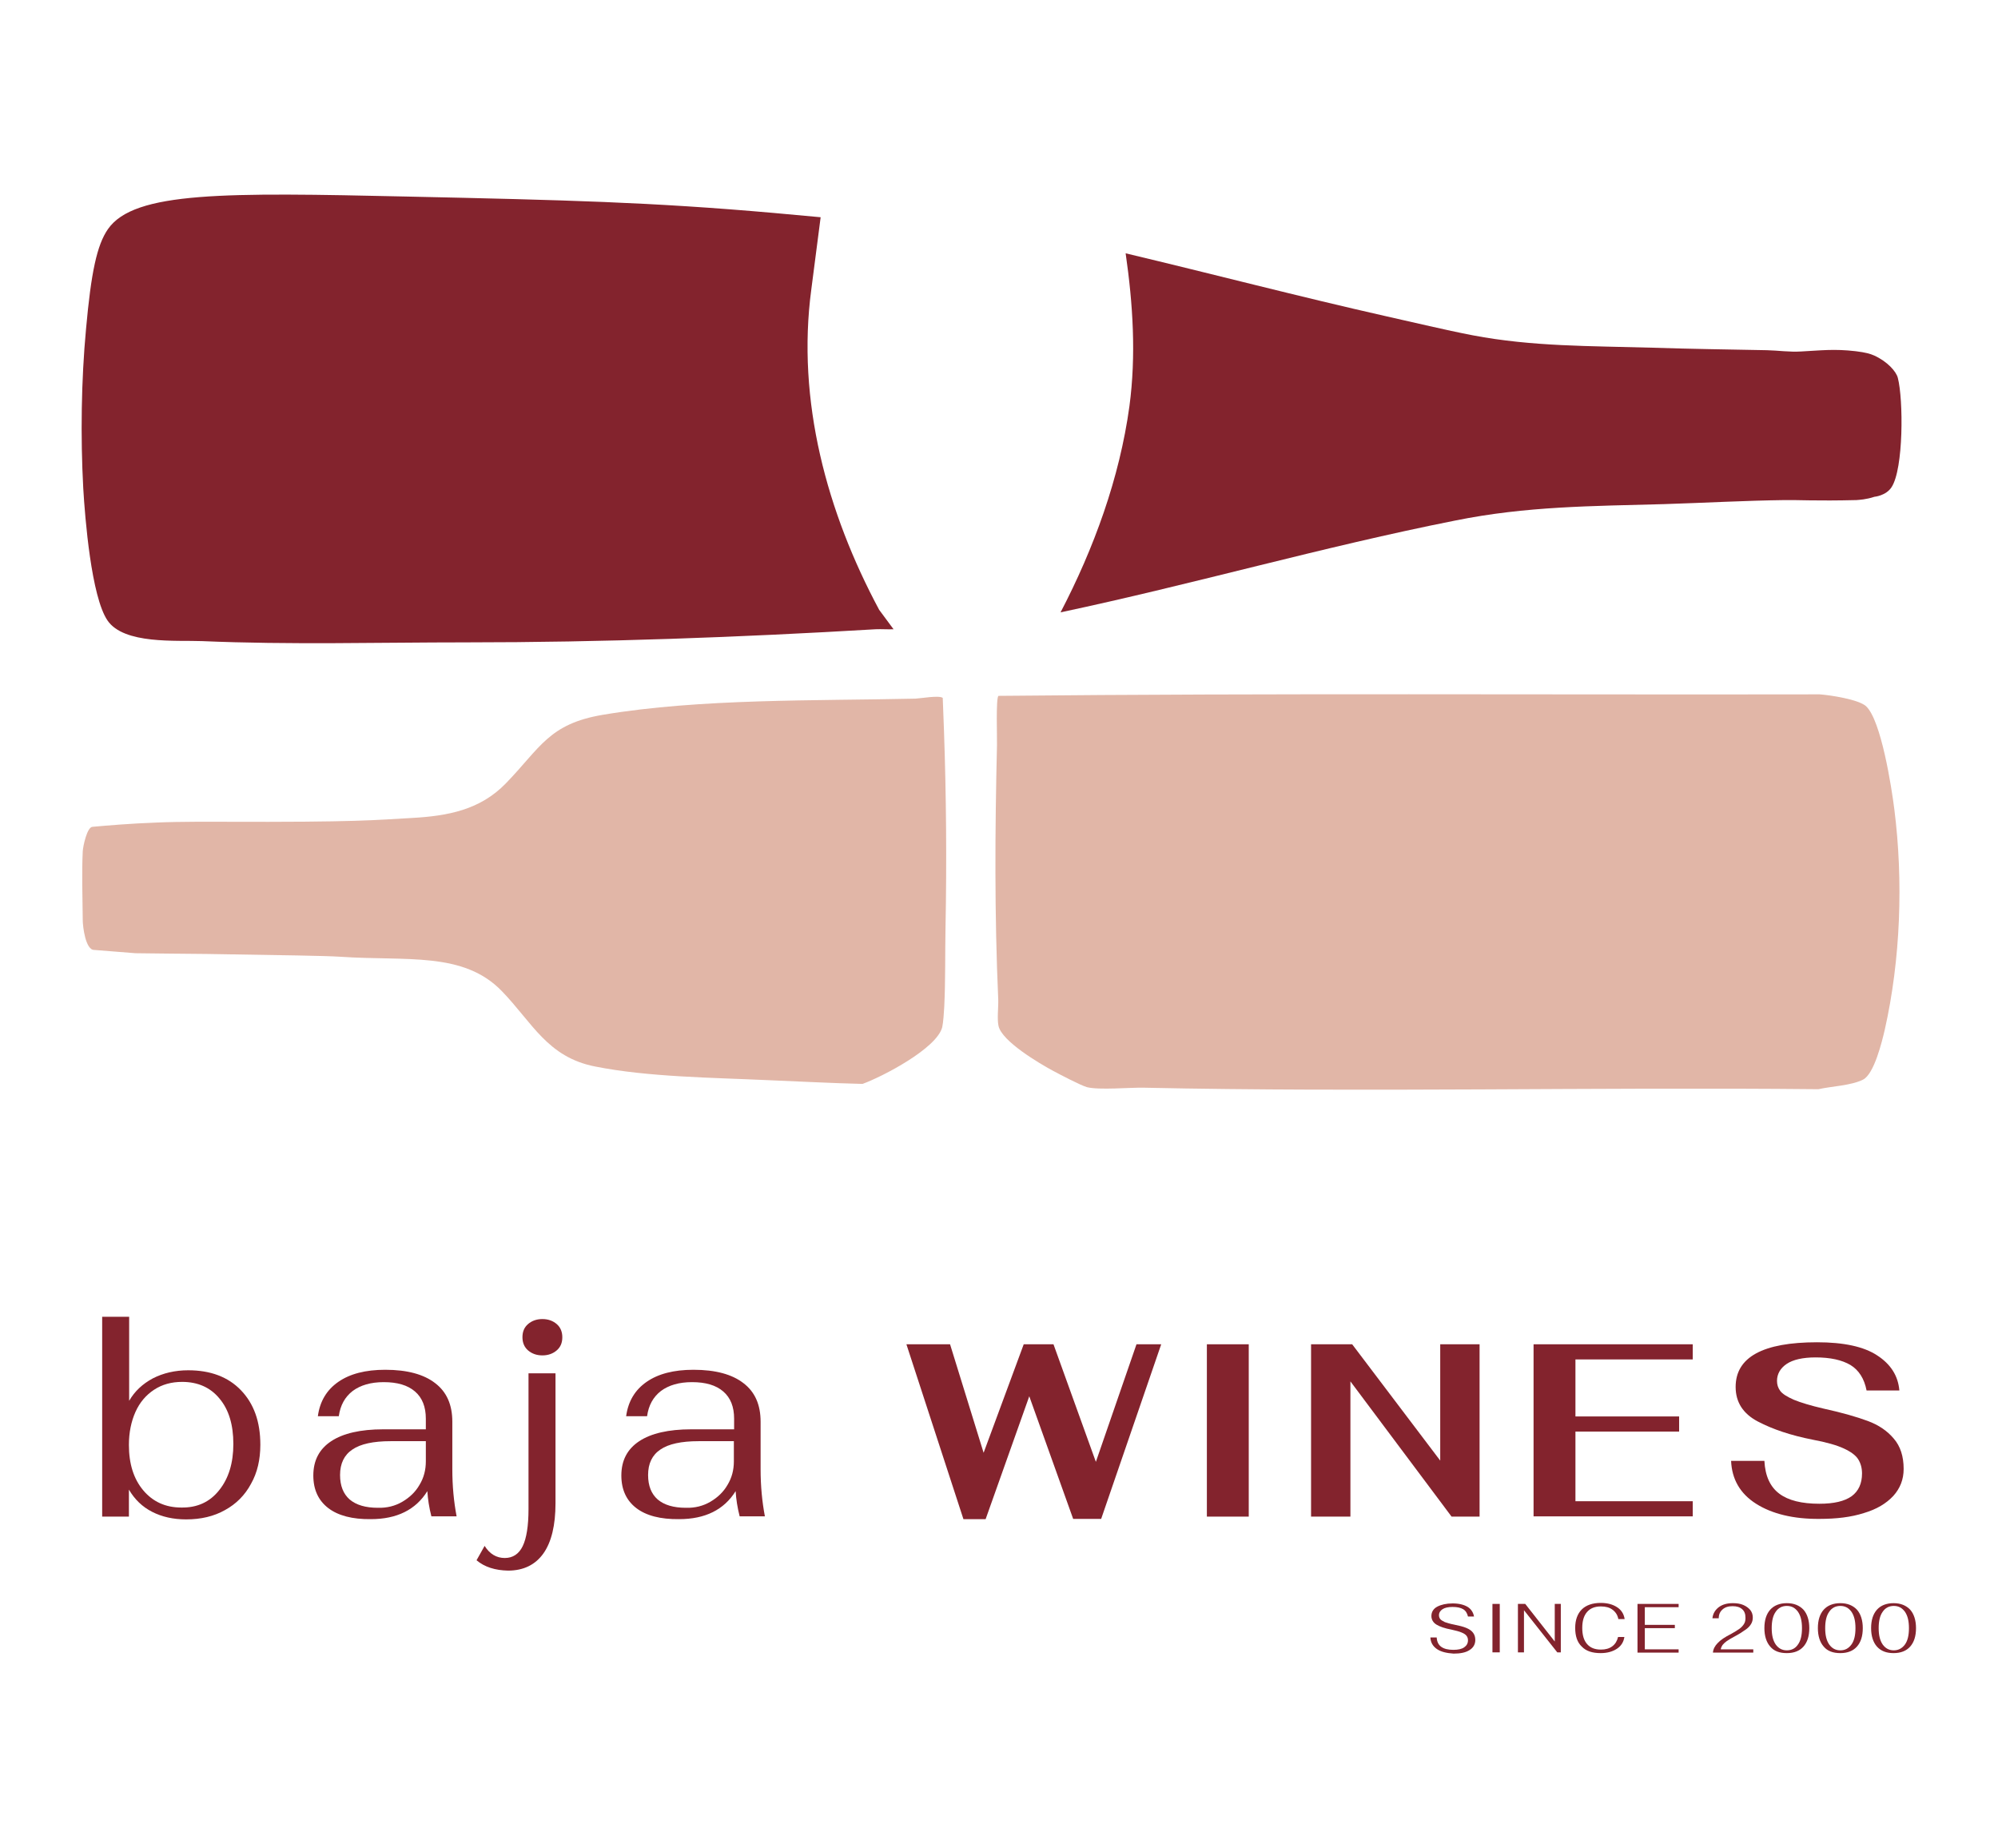
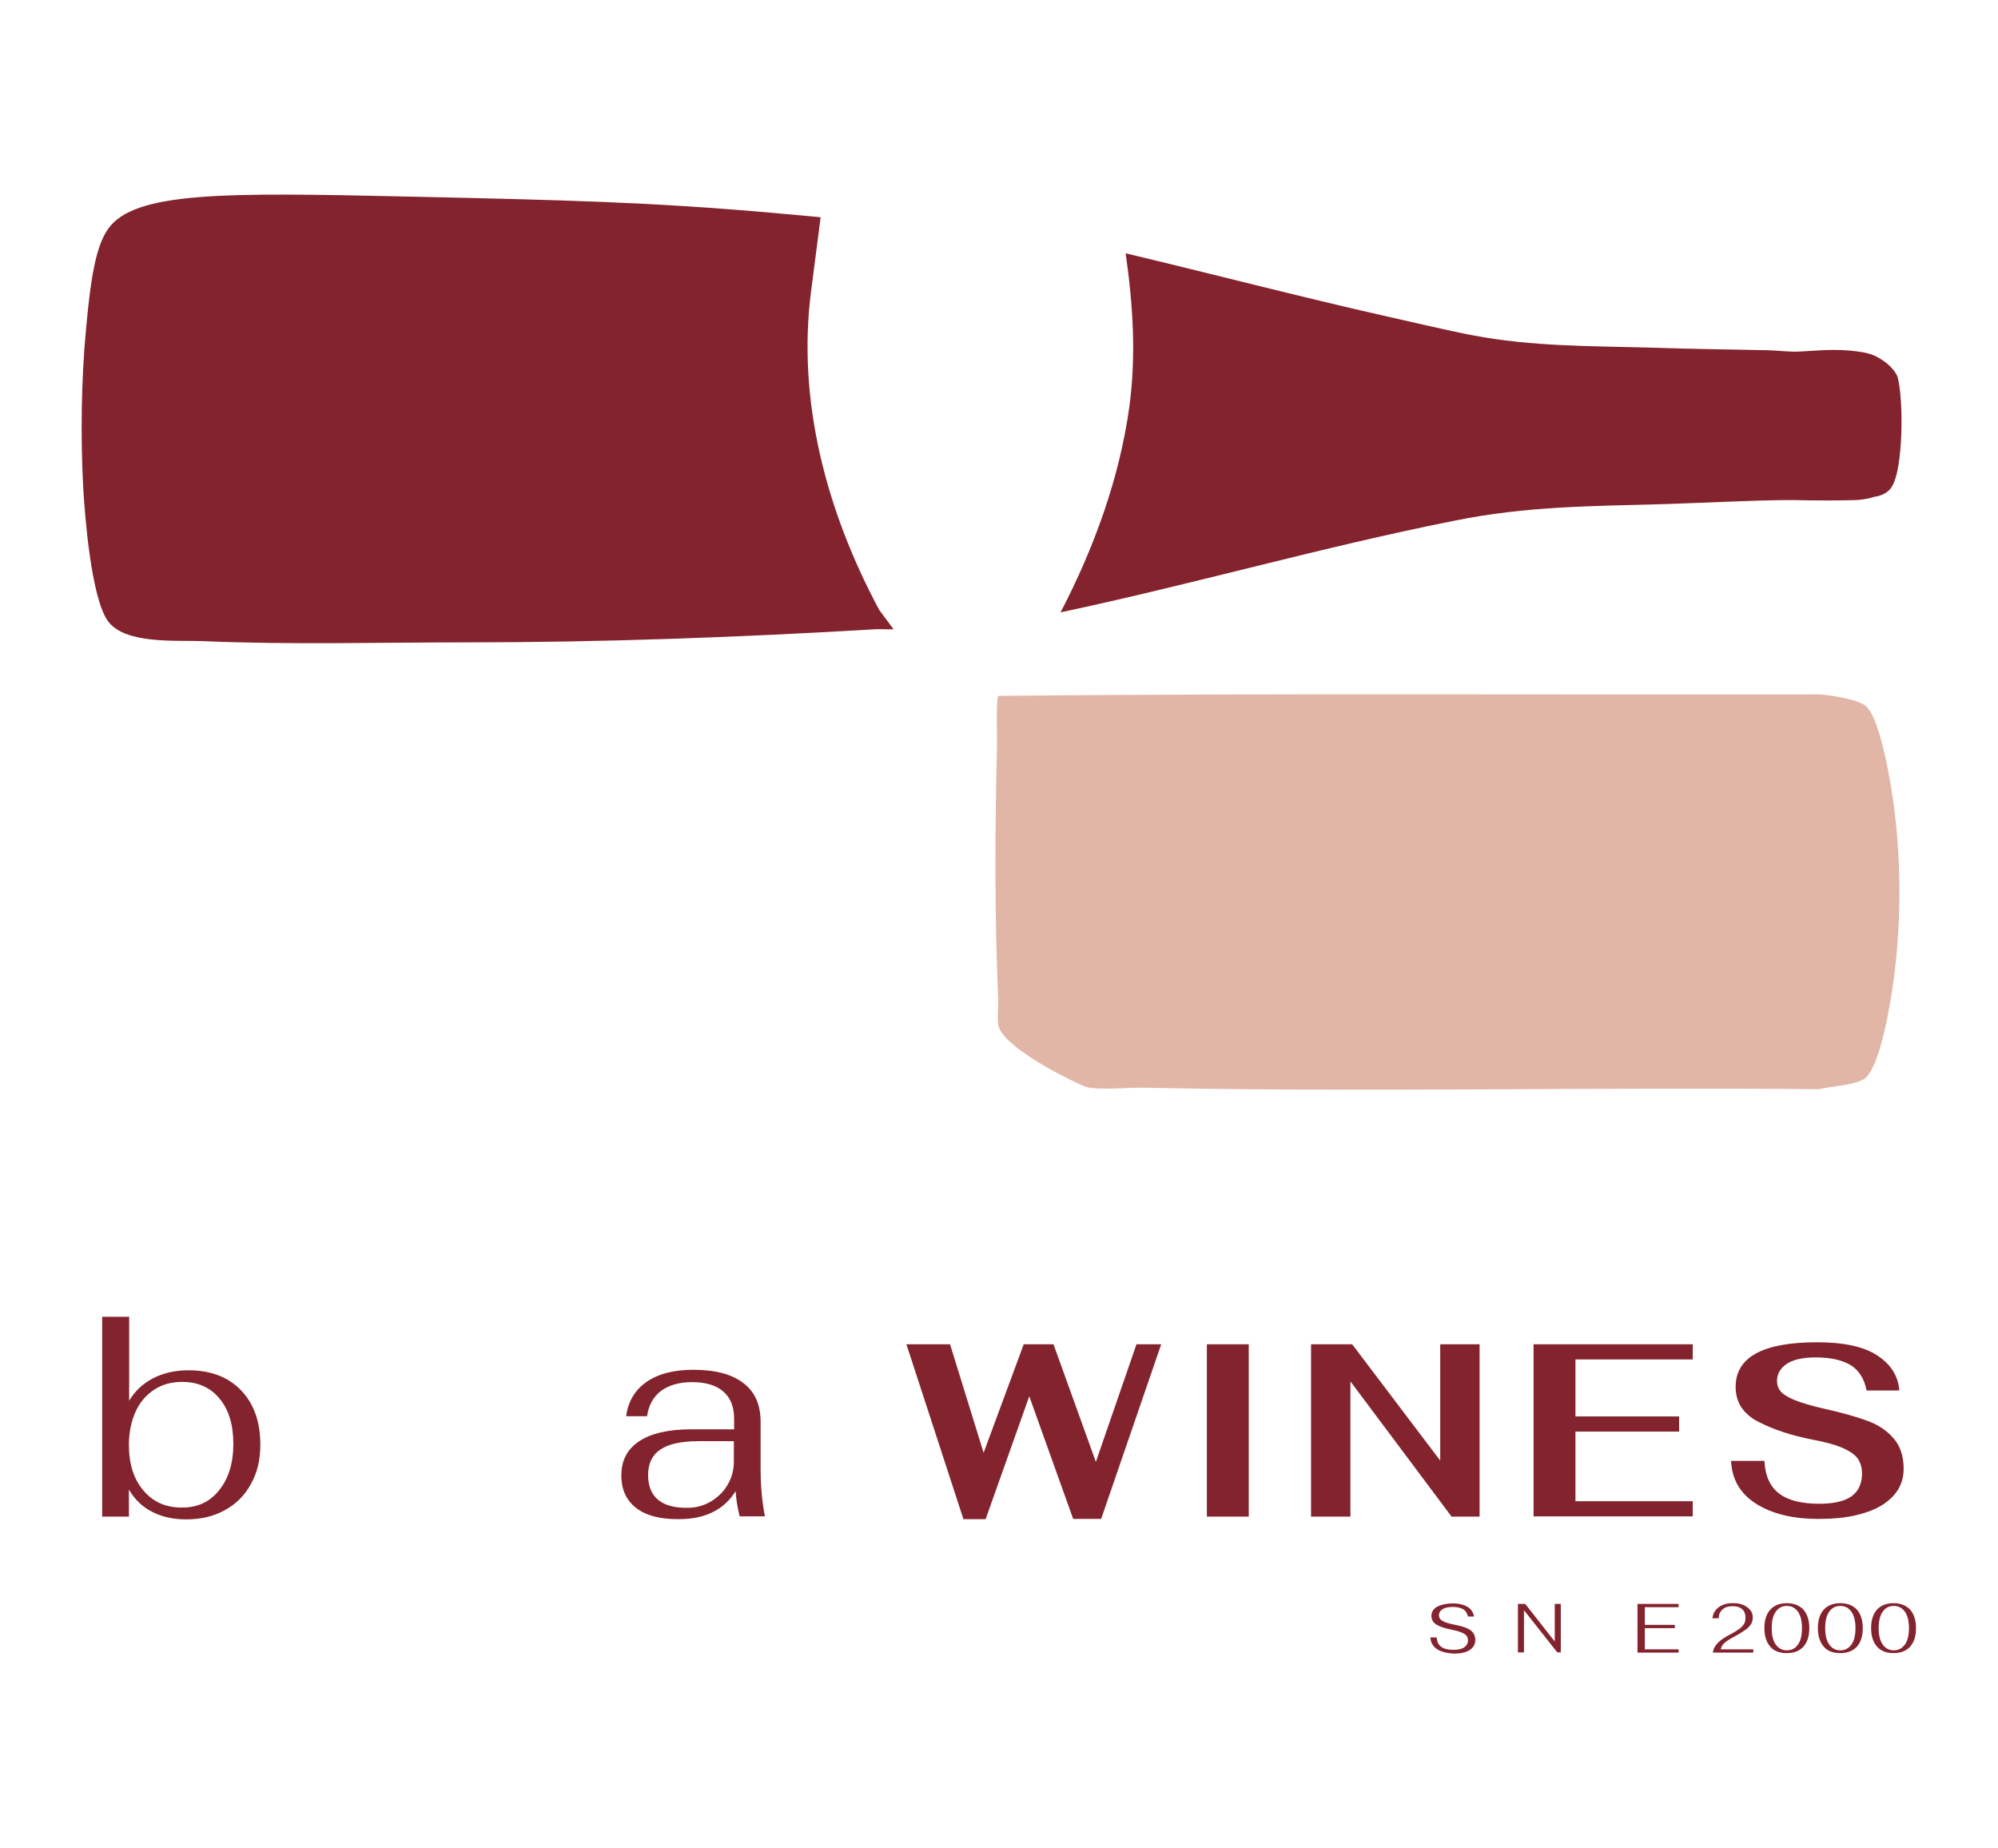
<svg xmlns="http://www.w3.org/2000/svg" xml:space="preserve" style="enable-background:new 0 0 792 732.4;" viewBox="0 0 792 732.4" y="0px" x="0px" id="Capa_1" version="1.1">
  <style type="text/css">
	.st0{fill:#E1B6A7;}
	.st1{fill:#83232D;}
</style>
  <g>
    <g>
      <path d="M395.8,275.8c108.4-1.1,217-0.4,325.5-0.6c4.2,0.3,15.4,2,18.4,4.7c6,5.6,10.1,32.1,11.2,40.8    c3.6,28.4,2.5,59.6-3.8,87.5c-1.1,4.7-4.2,17.5-8.6,19.7c-4.8,2.4-12.4,2.6-17.7,3.8c-89.1-0.9-178.4,1.3-267.5-0.6    c-5.8-0.1-17.5,1-22.4-0.2c-2.5-0.7-10.7-5-13.5-6.5c-5.4-2.9-20.3-11.7-21.6-17.8c-0.6-2.9,0-7.3-0.1-10.4    c-1.5-33.8-1.3-67-0.5-100.8C395.3,292.8,394.7,276.5,395.8,275.8z" class="st0" />
      <path d="M325.3,86.1l-3.7,28.6c-5.9,44.1,6.2,88.4,26.9,127l5.7,7.7c-2.3,0.1-4.7-0.1-7.1,0    c-54.1,3.2-108.2,5.2-162.4,5.2c-34.8,0-69.7,1-104.6-0.5c-10.1-0.4-31,1.4-37.5-8.2c-6.4-9.4-8.9-40.4-9.6-52.4    c-1.1-20.4-0.8-42.8,1.1-63.1c2-22.3,4.3-33.3,8.7-39.6c10.4-15,46.6-14.5,118.5-12.9c63.5,1.4,96.5,2.2,145.4,6.5    C314.5,85.1,320.9,85.7,325.3,86.1z" class="st1" />
-       <path d="M62.4,326c8.9-0.4,22.7-0.3,26.1-0.3c53.8,0.2,60-0.7,74.7-1.5c14.4-0.8,27.1-3.2,37.3-13.7    c13.7-14.1,17-23.6,38.5-27.2c38.7-6.5,84.4-5.5,123.9-6.4c2.2-0.1,9.3-1.4,10.8-0.3l0.5,13.2c0.9,25.9,1.1,51.8,0.6,77.7    c-0.2,10.3,0,21.2-0.5,31.5c-0.1,2-0.4,6.4-0.8,8.1c-2.1,8.4-23.6,19.6-31.6,22.5c-12.6-0.3-25.3-1-37.8-1.5    c-21.5-1-47.2-1.2-68.2-5.4c-18.9-3.7-24.9-17.4-36.9-29.8c-15.3-15.9-37.8-11.9-64.1-13.7c-6.2-0.4-21.7-0.6-52.7-1.1    c-9-0.1-23.5-0.2-28.5-0.3c-5.5-0.4-10.9-0.9-16.4-1.3c-3.4,0-4.5-9.3-4.5-11.8c-0.1-8.2-0.4-19.4,0-27.3c0.1-1.9,1.7-9.7,3.9-9.7    C42.4,327.2,51.3,326.4,62.4,326z" class="st0" />
      <path d="M420.4,242.7c13.2-25.3,23.4-53.2,27.3-81.7c2.7-20.2,1.4-40.5-1.5-60.6c34.5,8.2,68.9,17.2,103.5,25    c11.3,2.5,22.7,5.3,34.1,7.5c23.6,4.5,46.7,4.2,70.8,4.9c15.2,0.5,30.5,0.7,45.8,1c4.5,0.1,8.9,0.8,13.6,0.5    c7.8-0.4,13-1.1,21.6-0.1c4,0.5,5.7,1,7.3,1.7c5.3,2.4,8.8,6.4,9.4,8.9c2.2,8.5,2.3,36-2.5,43.3c-2.2,3.4-6.8,3.8-6.8,3.8    c-3.3,1.1-6,1.2-7.1,1.3c-15.9,0.4-23.8-0.1-28.4,0c-15.8,0.2-31.9,1.1-47.8,1.6c-28.7,0.8-54.6,0.8-82.8,6.5    C524.4,216.7,472.8,231.6,420.4,242.7z" class="st1" />
    </g>
    <g>
      <path d="M60.3,599.2c-3.9-2-6.9-4.9-9.2-8.8v10.7H40.5v-79.2h10.7v33.3c2.2-3.8,5.3-6.7,9.4-8.9    c4.1-2.1,8.8-3.2,14-3.2c8.8,0,15.8,2.6,20.9,7.9c5.1,5.3,7.7,12.4,7.7,21.6c0,5.9-1.2,11.1-3.7,15.5c-2.4,4.5-5.9,8-10.3,10.4    c-4.4,2.5-9.6,3.7-15.4,3.7C68.7,602.2,64.2,601.2,60.3,599.2z M86.9,590.6c3.7-4.6,5.6-10.7,5.6-18.3s-1.8-13.6-5.5-18    c-3.6-4.4-8.6-6.6-14.8-6.6c-4.2,0-7.9,1-11.1,3.1c-3.2,2.1-5.7,5-7.4,8.8c-1.7,3.8-2.6,8.2-2.6,13.1c0,7.5,1.9,13.5,5.7,18    c3.8,4.5,8.8,6.8,15.1,6.8C78.2,597.6,83.2,595.3,86.9,590.6z" class="st1" />
-       <path d="M130.1,597.7c-3.9-3-5.9-7.3-5.9-12.9c0-6,2.4-10.5,7.1-13.6c4.7-3.1,11.6-4.7,20.6-4.7h16.9v-4.2    c0-4.7-1.4-8.3-4.3-10.8c-2.9-2.5-7-3.7-12.4-3.7c-5.1,0-9.2,1.2-12.3,3.5c-3.1,2.4-4.9,5.7-5.5,10h-8.3    c0.8-5.9,3.5-10.4,8.1-13.6c4.6-3.2,10.8-4.8,18.6-4.8c8.7,0,15.3,1.8,19.8,5.3c4.6,3.5,6.8,8.6,6.8,15.3v18.8    c0,6.7,0.6,12.9,1.7,18.7h-10c-0.9-3.5-1.4-6.8-1.6-10c-4.6,7.4-12.1,11.1-22.4,11.1C139.7,602.2,134,600.7,130.1,597.7z     M159.5,595.2c2.9-1.7,5.2-3.9,6.8-6.7c1.7-2.8,2.5-5.9,2.5-9.3v-8h-14c-6.8,0-11.9,1.1-15.1,3.3c-3.3,2.2-4.9,5.6-4.9,10.1    c0,4.3,1.3,7.5,3.8,9.7c2.6,2.2,6.3,3.3,11.2,3.3C153.4,597.7,156.6,596.9,159.5,595.2z" class="st1" />
-       <path d="M188.9,618.4l3.2-5.7c2,3.2,4.7,4.8,8,4.8c3.2,0,5.6-1.6,7.1-4.7c1.5-3.1,2.3-8,2.3-14.7v-53.8h10.7v51.5    c0,8.7-1.6,15.4-4.8,19.9c-3.2,4.5-7.9,6.8-14,6.8C196.3,622.4,192.1,621.1,188.9,618.4z M209.3,535.2c-1.5-1.3-2.2-3.1-2.2-5.2    c0-2.2,0.7-3.9,2.2-5.2c1.5-1.3,3.4-2,5.7-2s4.2,0.7,5.7,2s2.2,3.1,2.2,5.2c0,2.2-0.7,3.9-2.2,5.2c-1.5,1.3-3.4,2-5.7,2    S210.8,536.5,209.3,535.2z" class="st1" />
      <path d="M252.2,597.7c-3.9-3-5.9-7.3-5.9-12.9c0-6,2.4-10.5,7.1-13.6c4.7-3.1,11.6-4.7,20.6-4.7H291v-4.2    c0-4.7-1.4-8.3-4.3-10.8c-2.9-2.5-7-3.7-12.4-3.7c-5.1,0-9.2,1.2-12.3,3.5c-3.1,2.4-4.9,5.7-5.5,10h-8.3    c0.8-5.9,3.5-10.4,8.1-13.6c4.6-3.2,10.8-4.8,18.6-4.8c8.7,0,15.3,1.8,19.8,5.3c4.6,3.5,6.8,8.6,6.8,15.3v18.8    c0,6.7,0.6,12.9,1.7,18.7h-10c-0.9-3.5-1.4-6.8-1.6-10c-4.6,7.4-12.1,11.1-22.4,11.1C261.8,602.2,256.1,600.7,252.2,597.7z     M281.6,595.2c2.9-1.7,5.2-3.9,6.8-6.7c1.7-2.8,2.5-5.9,2.5-9.3v-8h-14c-6.8,0-11.9,1.1-15.1,3.3c-3.3,2.2-4.9,5.6-4.9,10.1    c0,4.3,1.3,7.5,3.8,9.7c2.6,2.2,6.3,3.3,11.2,3.3C275.5,597.7,278.7,596.9,281.6,595.2z" class="st1" />
      <path d="M359.3,532.8h17.3l13.3,43l15.9-43h11.8l16.8,46.6l16.1-46.6h9.8l-23.8,69.2h-11.1L408,553.4l-17.3,48.7h-8.8    L359.3,532.8z" class="st1" />
      <path d="M478.4,532.8h16.6v68.3h-16.6V532.8z" class="st1" />
      <path d="M519.7,532.8H536l34.9,46.1v-46.1h15.6v68.3h-11.1l-40.1-53.6v53.6h-15.6V532.8z" class="st1" />
      <path d="M607.9,532.8h63.1v6h-46.5v22.6h41.1v6h-41.1V595h46.5v6h-63.1V532.8z" class="st1" />
      <path d="M696.1,596c-6.3-4-9.6-9.7-9.9-17h13.2c0.3,6,2.3,10.3,5.9,13c3.6,2.7,8.9,4,15.9,4c5.8,0,10-1,12.8-3    c2.7-2,4.1-5,4.1-9c0-2.1-0.5-4-1.5-5.6c-1-1.6-2.9-3-5.7-4.3c-2.8-1.3-7-2.5-12.4-3.5c-8.6-1.7-15.8-4.1-21.7-7.2    c-5.9-3.1-8.8-7.7-8.8-13.7c0-11.8,10.8-17.7,32.3-17.7c10.5,0,18.5,1.7,23.8,5.2c5.4,3.5,8.3,8.1,8.8,13.9h-13    c-0.9-4.7-3.1-8.1-6.4-10.1c-3.4-2-8-3-13.8-3c-5.1,0-9,0.9-11.5,2.6s-3.8,4-3.8,6.7c0,1.5,0.4,2.8,1.3,4c0.9,1.2,2.7,2.3,5.4,3.5    c2.7,1.1,6.6,2.3,11.8,3.5c7.3,1.6,13.2,3.3,17.5,4.9c4.3,1.6,7.7,3.9,10.3,7c2.6,3,3.9,7,3.9,12c0,4.2-1.4,7.7-4.1,10.7    c-2.8,3-6.6,5.3-11.7,6.8c-5,1.6-10.8,2.3-17.5,2.3C710.9,602.1,702.4,600,696.1,596z" class="st1" />
    </g>
    <g>
      <g>
        <path d="M569.6,653.6c-1.6-1.1-2.5-2.6-2.6-4.6h2.5c0.1,1.7,0.7,2.9,1.8,3.7c1.1,0.8,2.7,1.2,4.8,1.2     c1.9,0,3.3-0.3,4.3-1c1-0.7,1.5-1.6,1.5-2.8c0-0.7-0.2-1.3-0.6-1.8c-0.4-0.5-1-0.9-2-1.3c-0.9-0.4-2.2-0.7-3.9-1.1     c-2.7-0.5-4.7-1.2-6-2c-1.3-0.8-2-2-2-3.4c0-1.6,0.8-2.9,2.3-3.7c1.5-0.8,3.6-1.3,6.1-1.3c2.5,0,4.5,0.5,6,1.4     c1.4,0.9,2.2,2.2,2.5,3.8h-2.4c-0.3-1.3-0.9-2.3-1.9-2.9c-1-0.6-2.4-0.9-4.2-0.9c-1.7,0-3.1,0.3-4,0.9c-0.9,0.6-1.4,1.4-1.4,2.4     c0,0.6,0.2,1.1,0.5,1.5c0.3,0.4,1,0.8,1.8,1.2c0.9,0.3,2.1,0.7,3.7,1c2,0.4,3.6,0.8,4.8,1.3c1.2,0.5,2.1,1.1,2.7,1.9     c0.6,0.8,0.9,1.7,0.9,2.9c0,1.7-0.8,3.1-2.3,4c-1.5,1-3.7,1.4-6.3,1.4C573.4,655.2,571.2,654.7,569.6,653.6z" class="st1" />
-         <path d="M591.6,635.7h2.9v19.2h-2.9V635.7z" class="st1" />
        <path d="M601.7,635.7h2.9l11.7,14.9v-14.9h2.4v19.2h-1.4l-13.2-16.7v16.7h-2.4V635.7z" class="st1" />
-         <path d="M627,652.6c-1.8-1.7-2.6-4.2-2.6-7.4c0-3.1,0.9-5.6,2.6-7.3c1.7-1.7,4.3-2.6,7.5-2.6c2.7,0,4.8,0.6,6.5,1.7     c1.7,1.1,2.7,2.7,3,4.7h-2.5c-0.3-1.6-1.1-2.8-2.3-3.7c-1.2-0.9-2.7-1.3-4.6-1.3c-2.4,0-4.2,0.7-5.5,2.2     c-1.3,1.5-1.9,3.6-1.9,6.3c0,2.8,0.6,4.9,1.9,6.4c1.3,1.5,3.1,2.2,5.5,2.2c1.8,0,3.3-0.4,4.5-1.3s1.9-2.1,2.3-3.7h2.5     c-0.3,2-1.3,3.6-3,4.7c-1.7,1.1-3.8,1.7-6.4,1.7C631.2,655.2,628.7,654.4,627,652.6z" class="st1" />
        <path d="M649.1,635.7h16.3v1.3h-13.4v7h11.9v1.3h-11.9v8.4h13.4v1.3h-16.3V635.7z" class="st1" />
        <path d="M680.9,651.2c1.1-1.2,2.9-2.4,5.3-3.6c1.4-0.8,2.6-1.5,3.4-2.1c0.8-0.6,1.4-1.3,1.8-2     c0.4-0.7,0.5-1.4,0.5-2.3c0-1.5-0.4-2.6-1.3-3.4c-0.9-0.8-2.1-1.2-3.8-1.2c-1.7,0-3,0.4-4,1.3c-1,0.9-1.5,2-1.5,3.5h-2.5     c0.2-1.9,1.1-3.3,2.5-4.4c1.5-1.1,3.3-1.6,5.6-1.6c1.6,0,2.9,0.2,4.1,0.7c1.2,0.5,2.1,1.2,2.8,2c0.7,0.9,1,1.9,1,3     c0,0.9-0.2,1.8-0.7,2.6c-0.5,0.8-1.2,1.6-2.3,2.3c-1.1,0.8-2.5,1.7-4.4,2.7c-1.3,0.7-2.3,1.3-3,1.8c-0.7,0.5-1.2,1-1.6,1.5     c-0.3,0.5-0.6,1-0.7,1.7h12.9v1.3H679C679.1,653.6,679.8,652.3,680.9,651.2z" class="st1" />
        <path d="M701.7,652.6c-1.5-1.7-2.3-4.2-2.3-7.3c0-3.2,0.8-5.6,2.3-7.3c1.5-1.7,3.8-2.6,6.6-2.6c2.8,0,5,0.9,6.6,2.6     c1.5,1.7,2.3,4.2,2.3,7.3c0,3.2-0.8,5.6-2.3,7.3c-1.5,1.7-3.7,2.6-6.6,2.6C705.4,655.2,703.2,654.4,701.7,652.6z M712.7,651.8     c1.1-1.5,1.6-3.7,1.6-6.5s-0.5-4.9-1.6-6.5c-1.1-1.5-2.5-2.3-4.4-2.3c-1.9,0-3.4,0.8-4.4,2.3c-1.1,1.5-1.6,3.7-1.6,6.5     s0.5,4.9,1.6,6.5c1.1,1.5,2.5,2.3,4.4,2.3C710.2,654.1,711.7,653.3,712.7,651.8z" class="st1" />
        <path d="M722.9,652.6c-1.5-1.7-2.3-4.2-2.3-7.3c0-3.2,0.8-5.6,2.3-7.3c1.5-1.7,3.8-2.6,6.6-2.6c2.8,0,5,0.9,6.6,2.6     c1.5,1.7,2.3,4.2,2.3,7.3c0,3.2-0.8,5.6-2.3,7.3c-1.5,1.7-3.7,2.6-6.6,2.6C726.6,655.2,724.4,654.4,722.9,652.6z M733.9,651.8     c1.1-1.5,1.6-3.7,1.6-6.5s-0.5-4.9-1.6-6.5c-1.1-1.5-2.5-2.3-4.4-2.3c-1.9,0-3.4,0.8-4.4,2.3c-1.1,1.5-1.6,3.7-1.6,6.5     s0.5,4.9,1.6,6.5c1.1,1.5,2.5,2.3,4.4,2.3C731.4,654.1,732.8,653.3,733.9,651.8z" class="st1" />
        <path d="M744,652.6c-1.5-1.7-2.3-4.2-2.3-7.3c0-3.2,0.8-5.6,2.3-7.3c1.5-1.7,3.8-2.6,6.6-2.6c2.8,0,5,0.9,6.6,2.6     c1.5,1.7,2.3,4.2,2.3,7.3c0,3.2-0.8,5.6-2.3,7.3c-1.5,1.7-3.7,2.6-6.6,2.6C747.8,655.2,745.6,654.4,744,652.6z M755.1,651.8     c1.1-1.5,1.6-3.7,1.6-6.5s-0.5-4.9-1.6-6.5c-1.1-1.5-2.5-2.3-4.4-2.3c-1.9,0-3.4,0.8-4.4,2.3c-1.1,1.5-1.6,3.7-1.6,6.5     s0.5,4.9,1.6,6.5c1.1,1.5,2.5,2.3,4.4,2.3C752.5,654.1,754,653.3,755.1,651.8z" class="st1" />
      </g>
    </g>
  </g>
  <g>
</g>
  <g>
</g>
  <g>
</g>
  <g>
</g>
  <g>
</g>
  <g>
</g>
</svg>